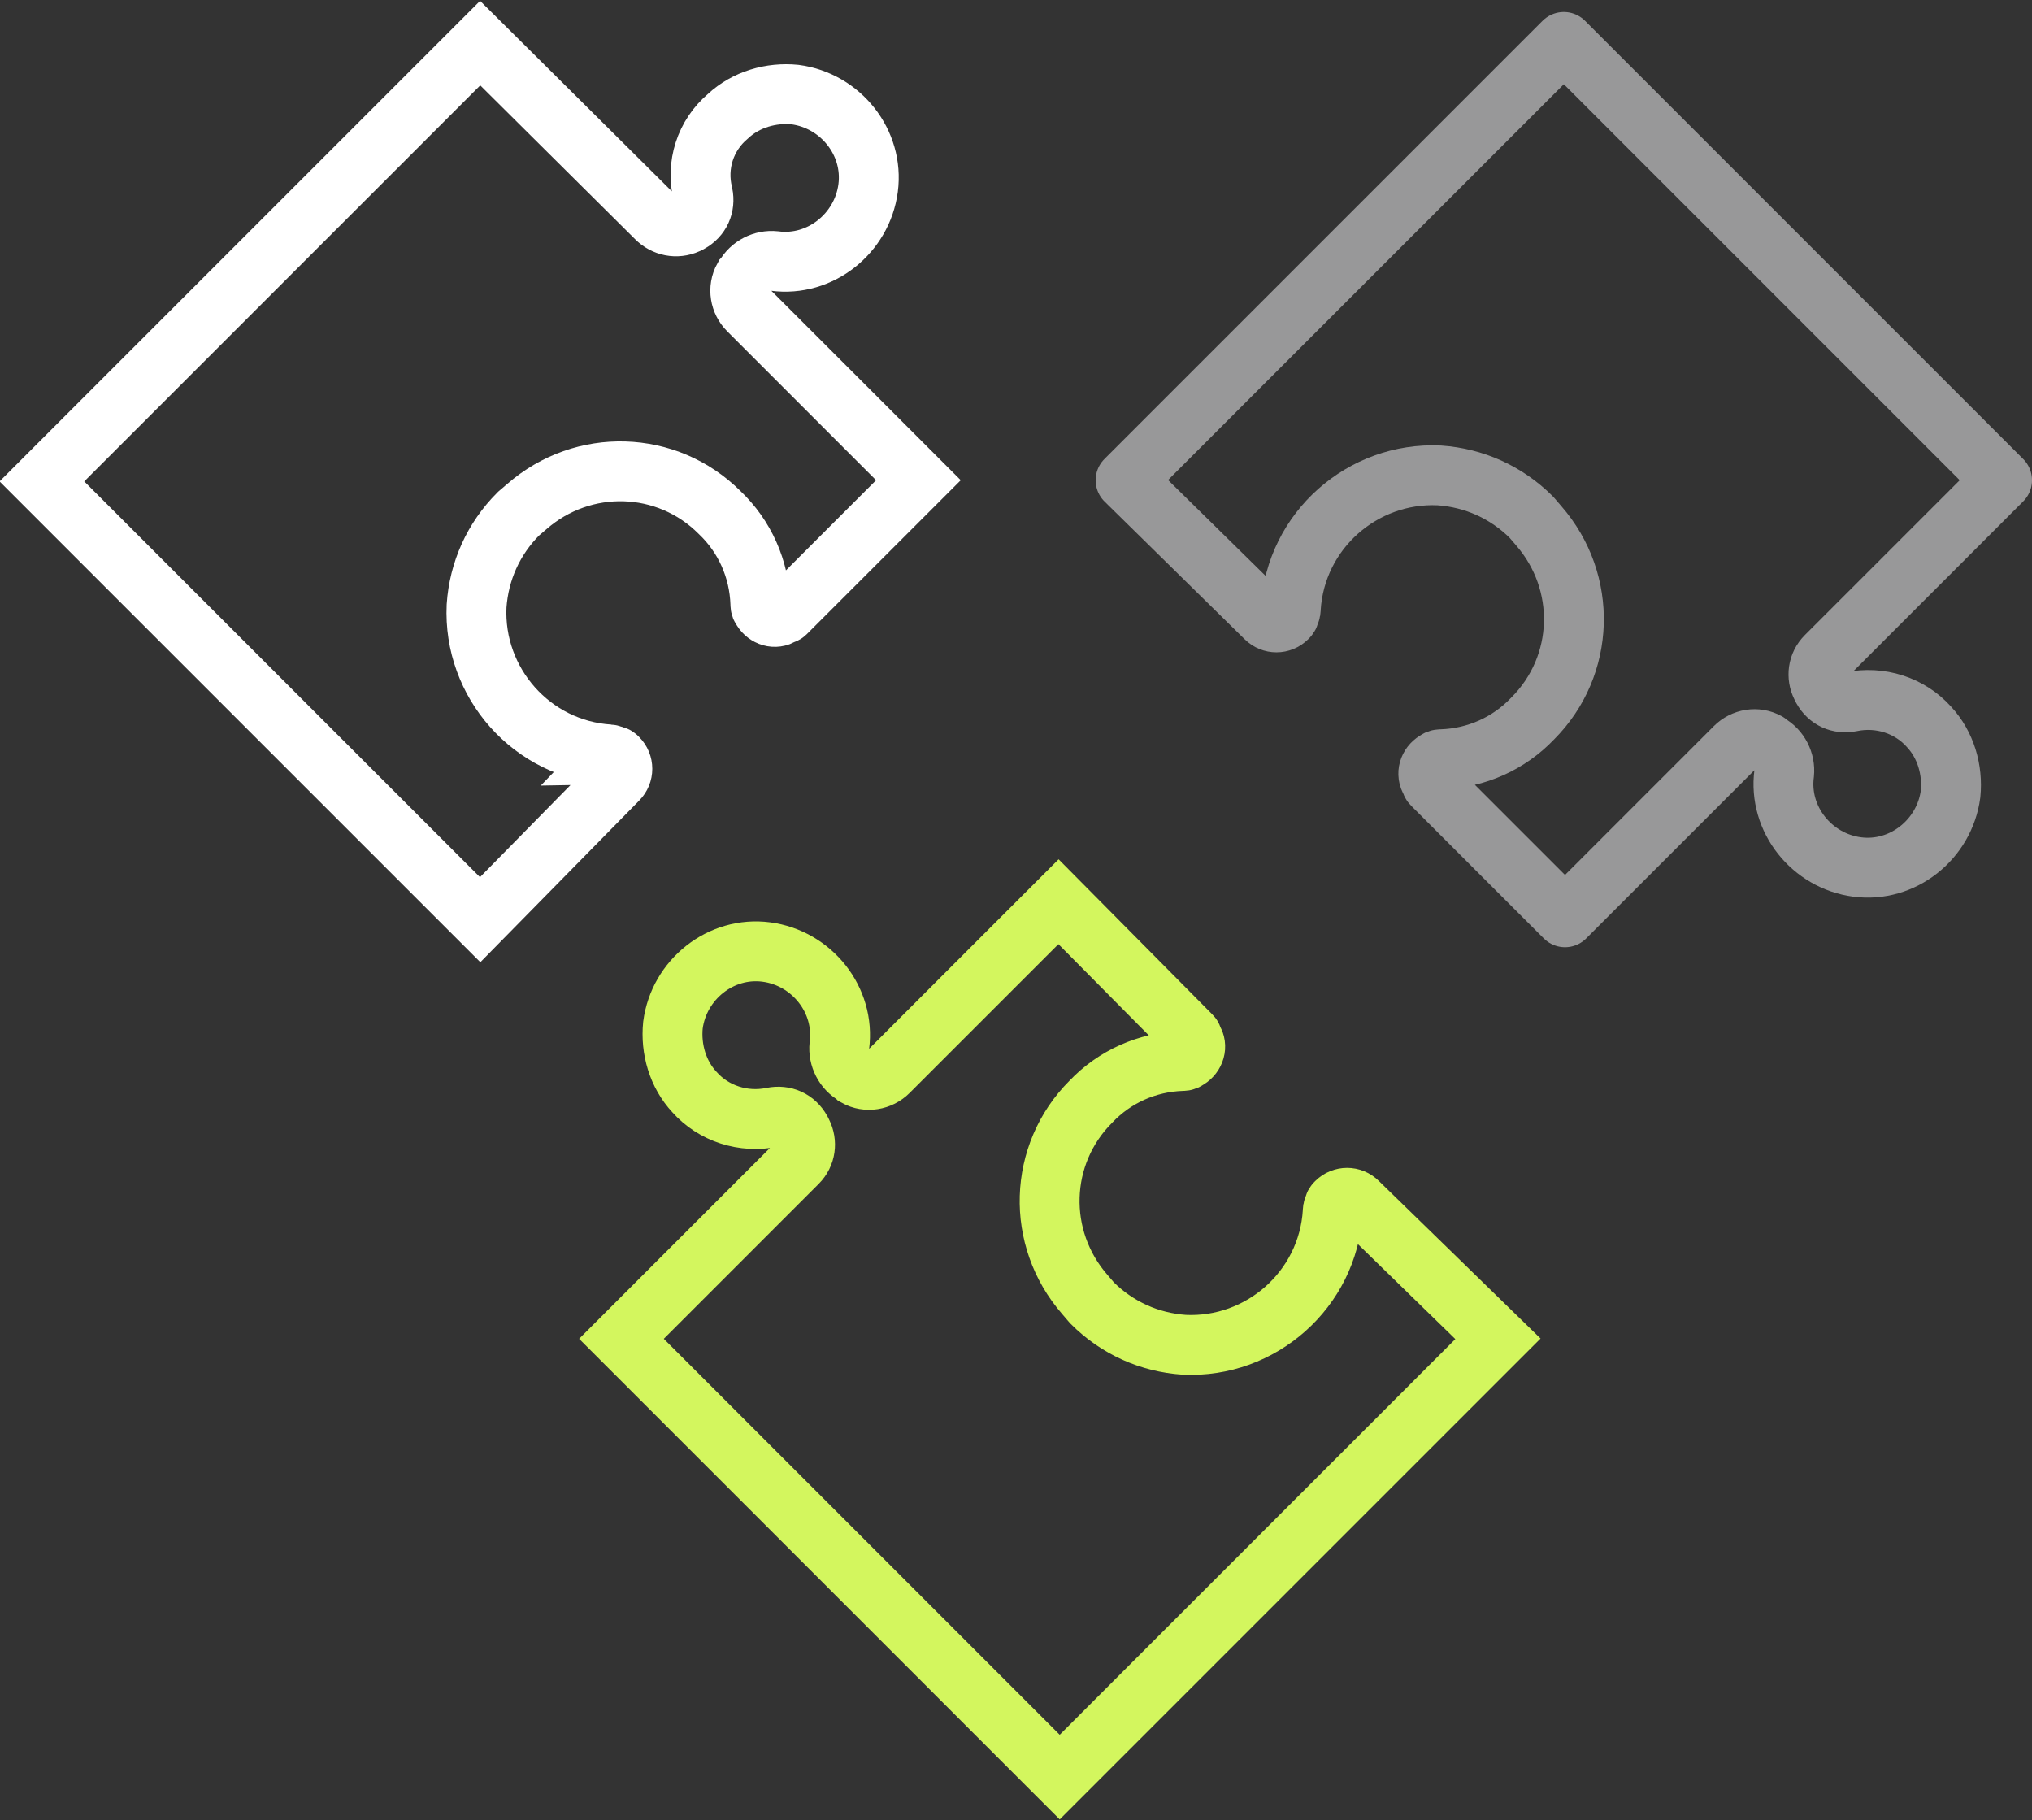
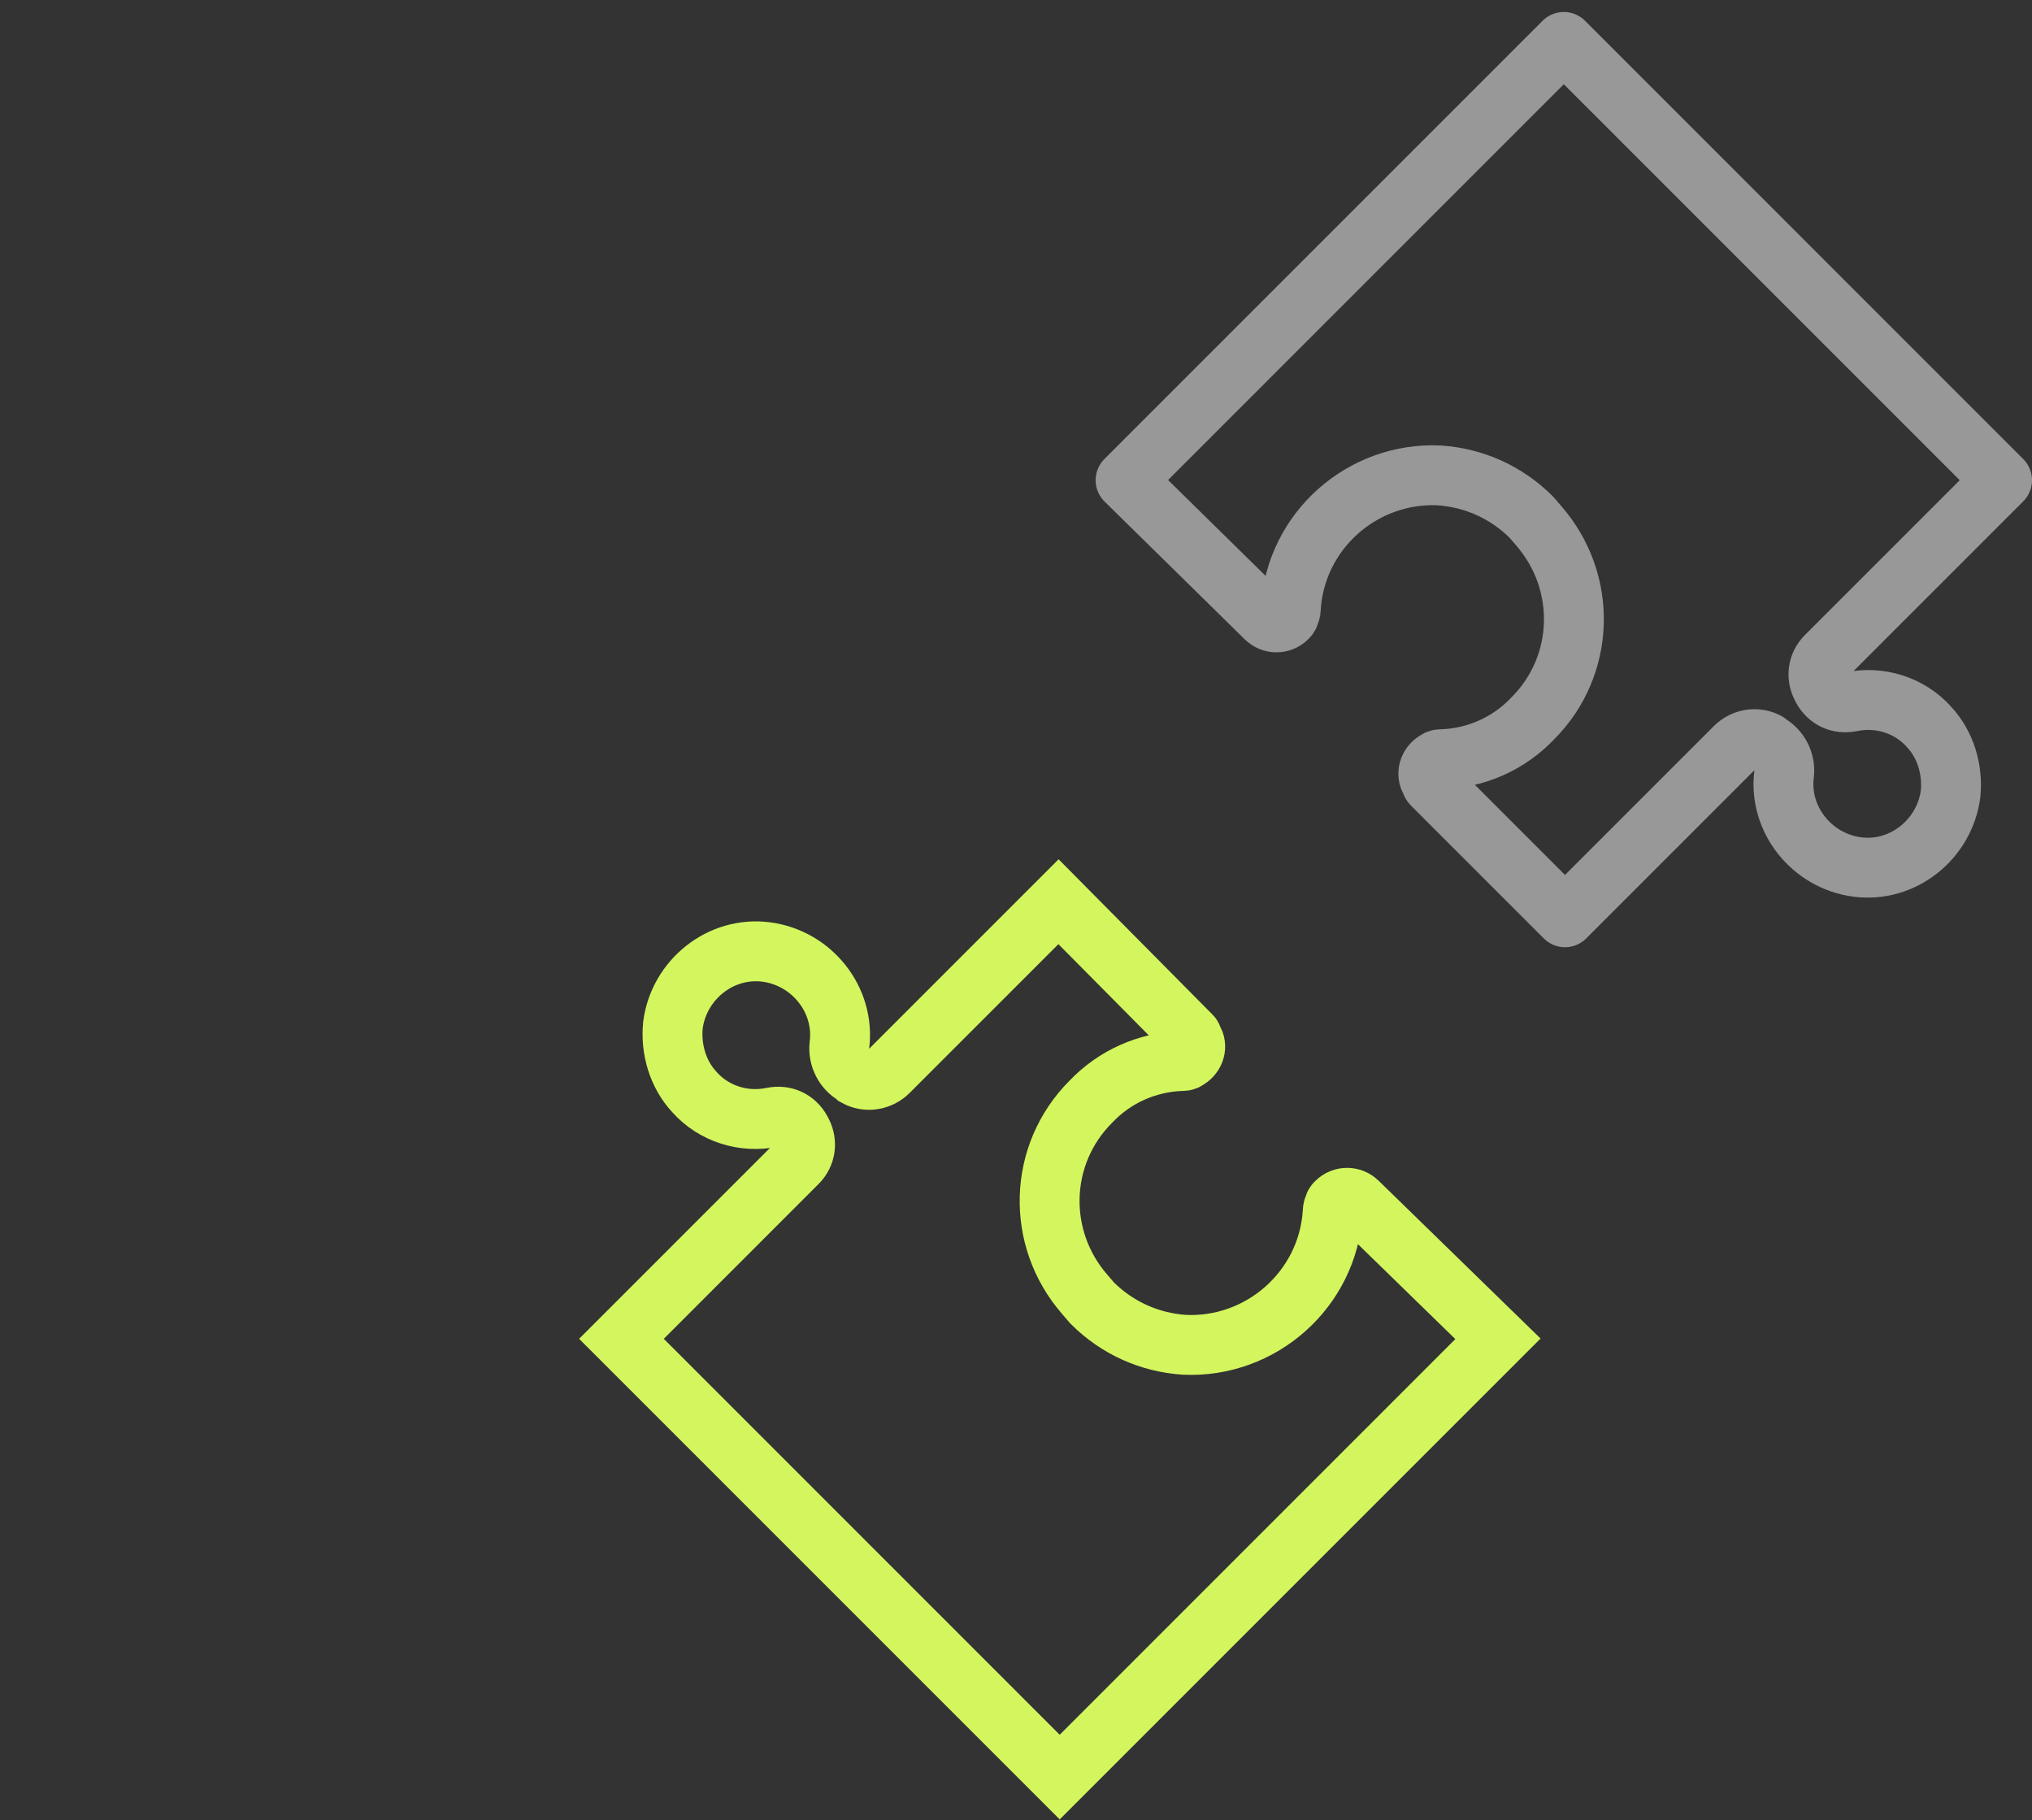
<svg xmlns="http://www.w3.org/2000/svg" version="1.1" id="Layer_1" x="0px" y="0px" viewBox="0 0 169.7 152" style="enable-background:new 0 0 169.7 152;" xml:space="preserve">
  <rect x="0" y="0" width="169.7" height="152" fill="#333333" stroke="none" />
  <style type="text/css">
	.st0{fill:none;stroke:#D3F65E;stroke-width:5;stroke-miterlimit:10;}
	.st1{fill:none;stroke:#FFFFFF;stroke-width:5;stroke-linecap:square;stroke-miterlimit:10;}
	.st2{fill:none;stroke:#989899;stroke-width:5;stroke-linecap:square;stroke-linejoin:round;}
</style>
  <path class="st0" d="M113.4,100.4c-0.5-0.5-1.3-0.5-1.8,0c-0.1,0.1-0.2,0.2-0.2,0.4c-0.1,0.1-0.1,0.3-0.1,0.4  c-0.4,6.5-6,11.4-12.4,11.1c-2.9-0.2-5.6-1.4-7.7-3.5l-0.6-0.7c-4.1-4.7-3.9-11.7,0.5-16.1c2-2.1,4.7-3.3,7.6-3.4  c0.1,0,0.3,0,0.4-0.1c0.6-0.3,0.9-1,0.6-1.6c-0.1-0.1-0.1-0.3-0.2-0.4L88.4,75.3L74.2,89.5c-0.7,0.7-1.8,0.9-2.7,0.4l-0.1-0.1  c-0.9-0.5-1.4-1.5-1.3-2.5c0.5-3.8-2.3-7.3-6.1-7.8s-7.3,2.3-7.8,6.1c-0.2,2,0.4,4.1,1.8,5.6c1.6,1.8,4.1,2.6,6.5,2.1  c1-0.2,1.9,0.2,2.4,1.1l0.1,0.2c0.4,0.8,0.3,1.8-0.4,2.5l-14.7,14.7l36.6,36.6l36.6-36.6L113.4,100.4L113.4,100.4z" />
-   <path class="st1" d="M51.6,65.1c0.5-0.5,0.5-1.3,0-1.8c-0.1-0.1-0.2-0.2-0.4-0.2C51.2,63.1,51,63,50.9,63c-6.5-0.4-11.4-6-11.1-12.4  c0.2-2.9,1.4-5.6,3.5-7.7l0.7-0.6c4.7-4.1,11.7-3.9,16.1,0.5c2.1,2,3.3,4.7,3.4,7.6c0,0.1,0,0.3,0.1,0.4c0.3,0.6,1,0.9,1.6,0.6  c0.1-0.1,0.3-0.1,0.4-0.2l11.1-11.1L62.5,25.9c-0.7-0.7-0.9-1.8-0.4-2.7l0.1-0.1c0.5-0.9,1.5-1.4,2.5-1.3c3.8,0.5,7.3-2.3,7.8-6.1  s-2.3-7.3-6.1-7.8c-2-0.2-4.1,0.4-5.6,1.8c-1.9,1.6-2.7,4.1-2.1,6.5c0.2,1-0.2,1.9-1.1,2.4l-0.2,0.1c-0.9,0.4-1.9,0.2-2.6-0.5  L40.1,3.6L3.5,40.2l36.6,36.6L51.6,65.1z" />
  <path class="st2" d="M105.7,51.6c0.5,0.5,1.3,0.5,1.8,0c0.1-0.1,0.2-0.2,0.2-0.4c0.1-0.1,0.1-0.3,0.1-0.4c0.4-6.5,6-11.4,12.4-11.1  c2.9,0.2,5.6,1.4,7.7,3.5l0.6,0.7c4.1,4.7,3.9,11.7-0.5,16.1c-2,2.1-4.7,3.3-7.6,3.4c-0.1,0-0.3,0-0.4,0.1c-0.6,0.3-0.9,1-0.6,1.6  c0.1,0.1,0.1,0.3,0.2,0.4l11.1,11.1l14.2-14.2c0.7-0.7,1.8-0.9,2.7-0.4l0.1,0.1c0.9,0.5,1.4,1.5,1.3,2.5c-0.5,3.8,2.3,7.3,6.1,7.8  s7.3-2.3,7.8-6.1c0.2-2-0.4-4.1-1.8-5.6c-1.6-1.8-4.1-2.6-6.5-2.1c-1,0.2-1.9-0.2-2.4-1.1l-0.1-0.2c-0.4-0.8-0.3-1.8,0.4-2.5  l14.7-14.7L130.6,3.5L94,40.1L105.7,51.6L105.7,51.6z" />
</svg>